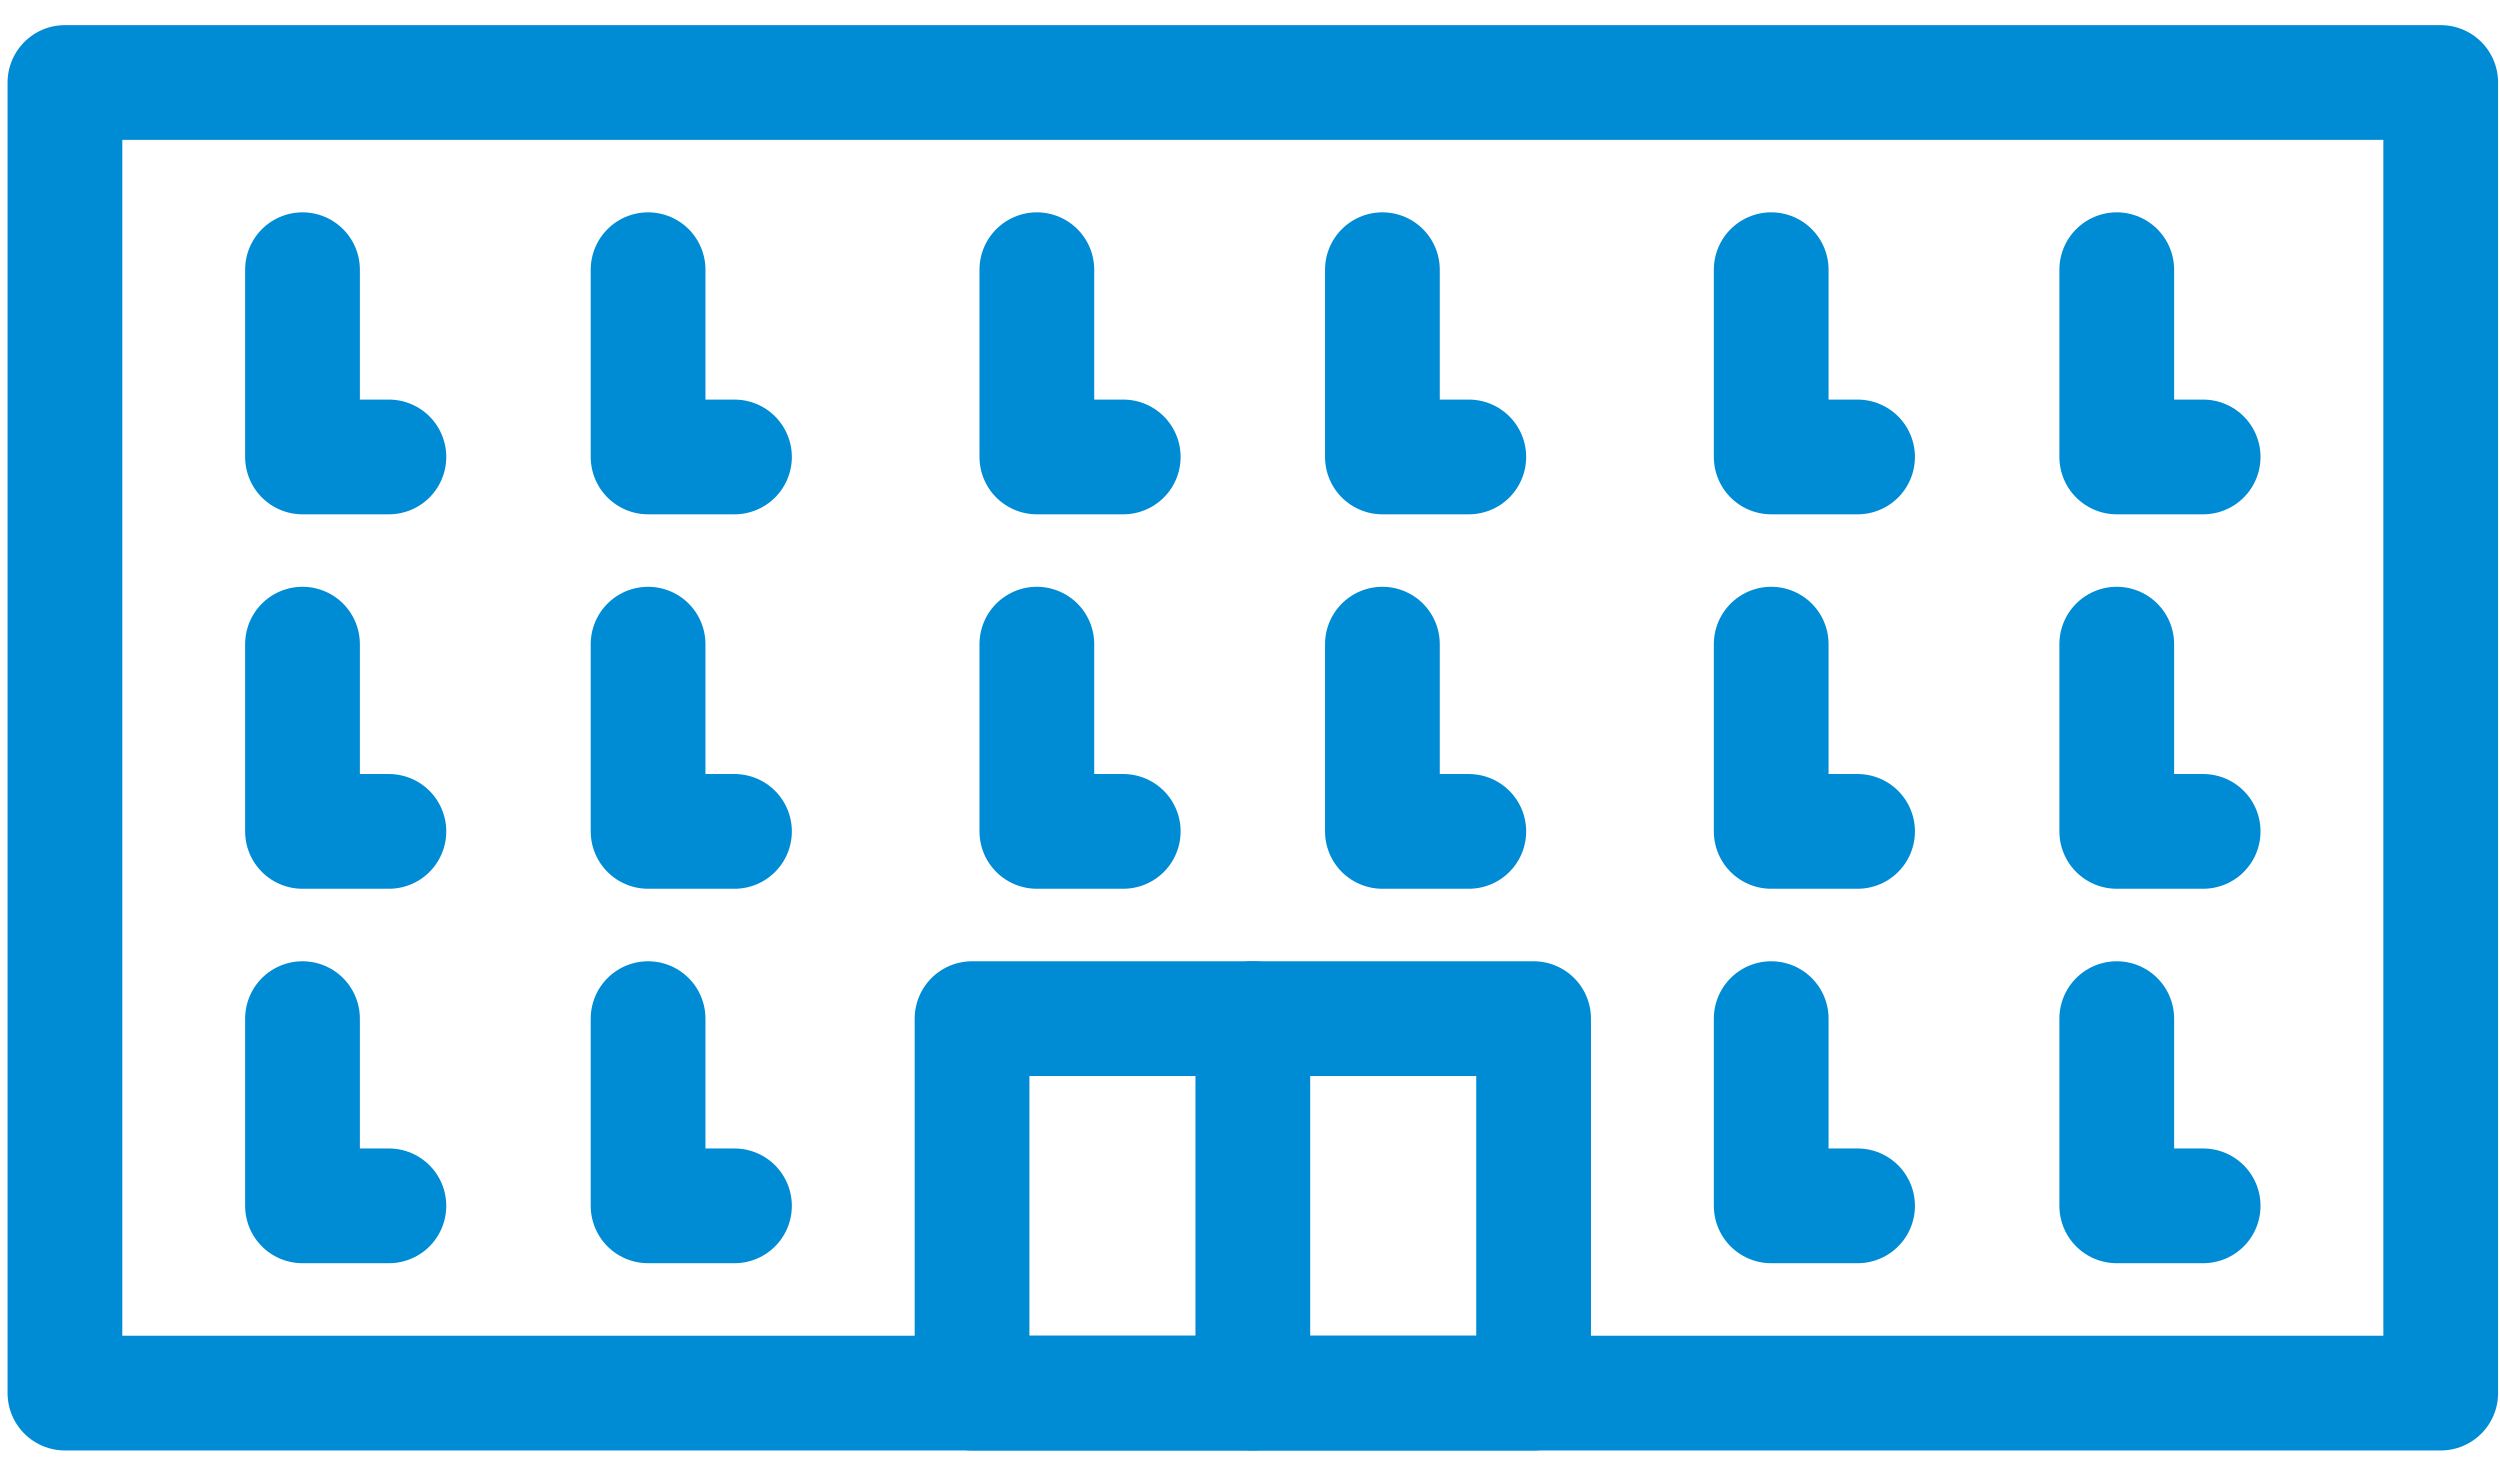
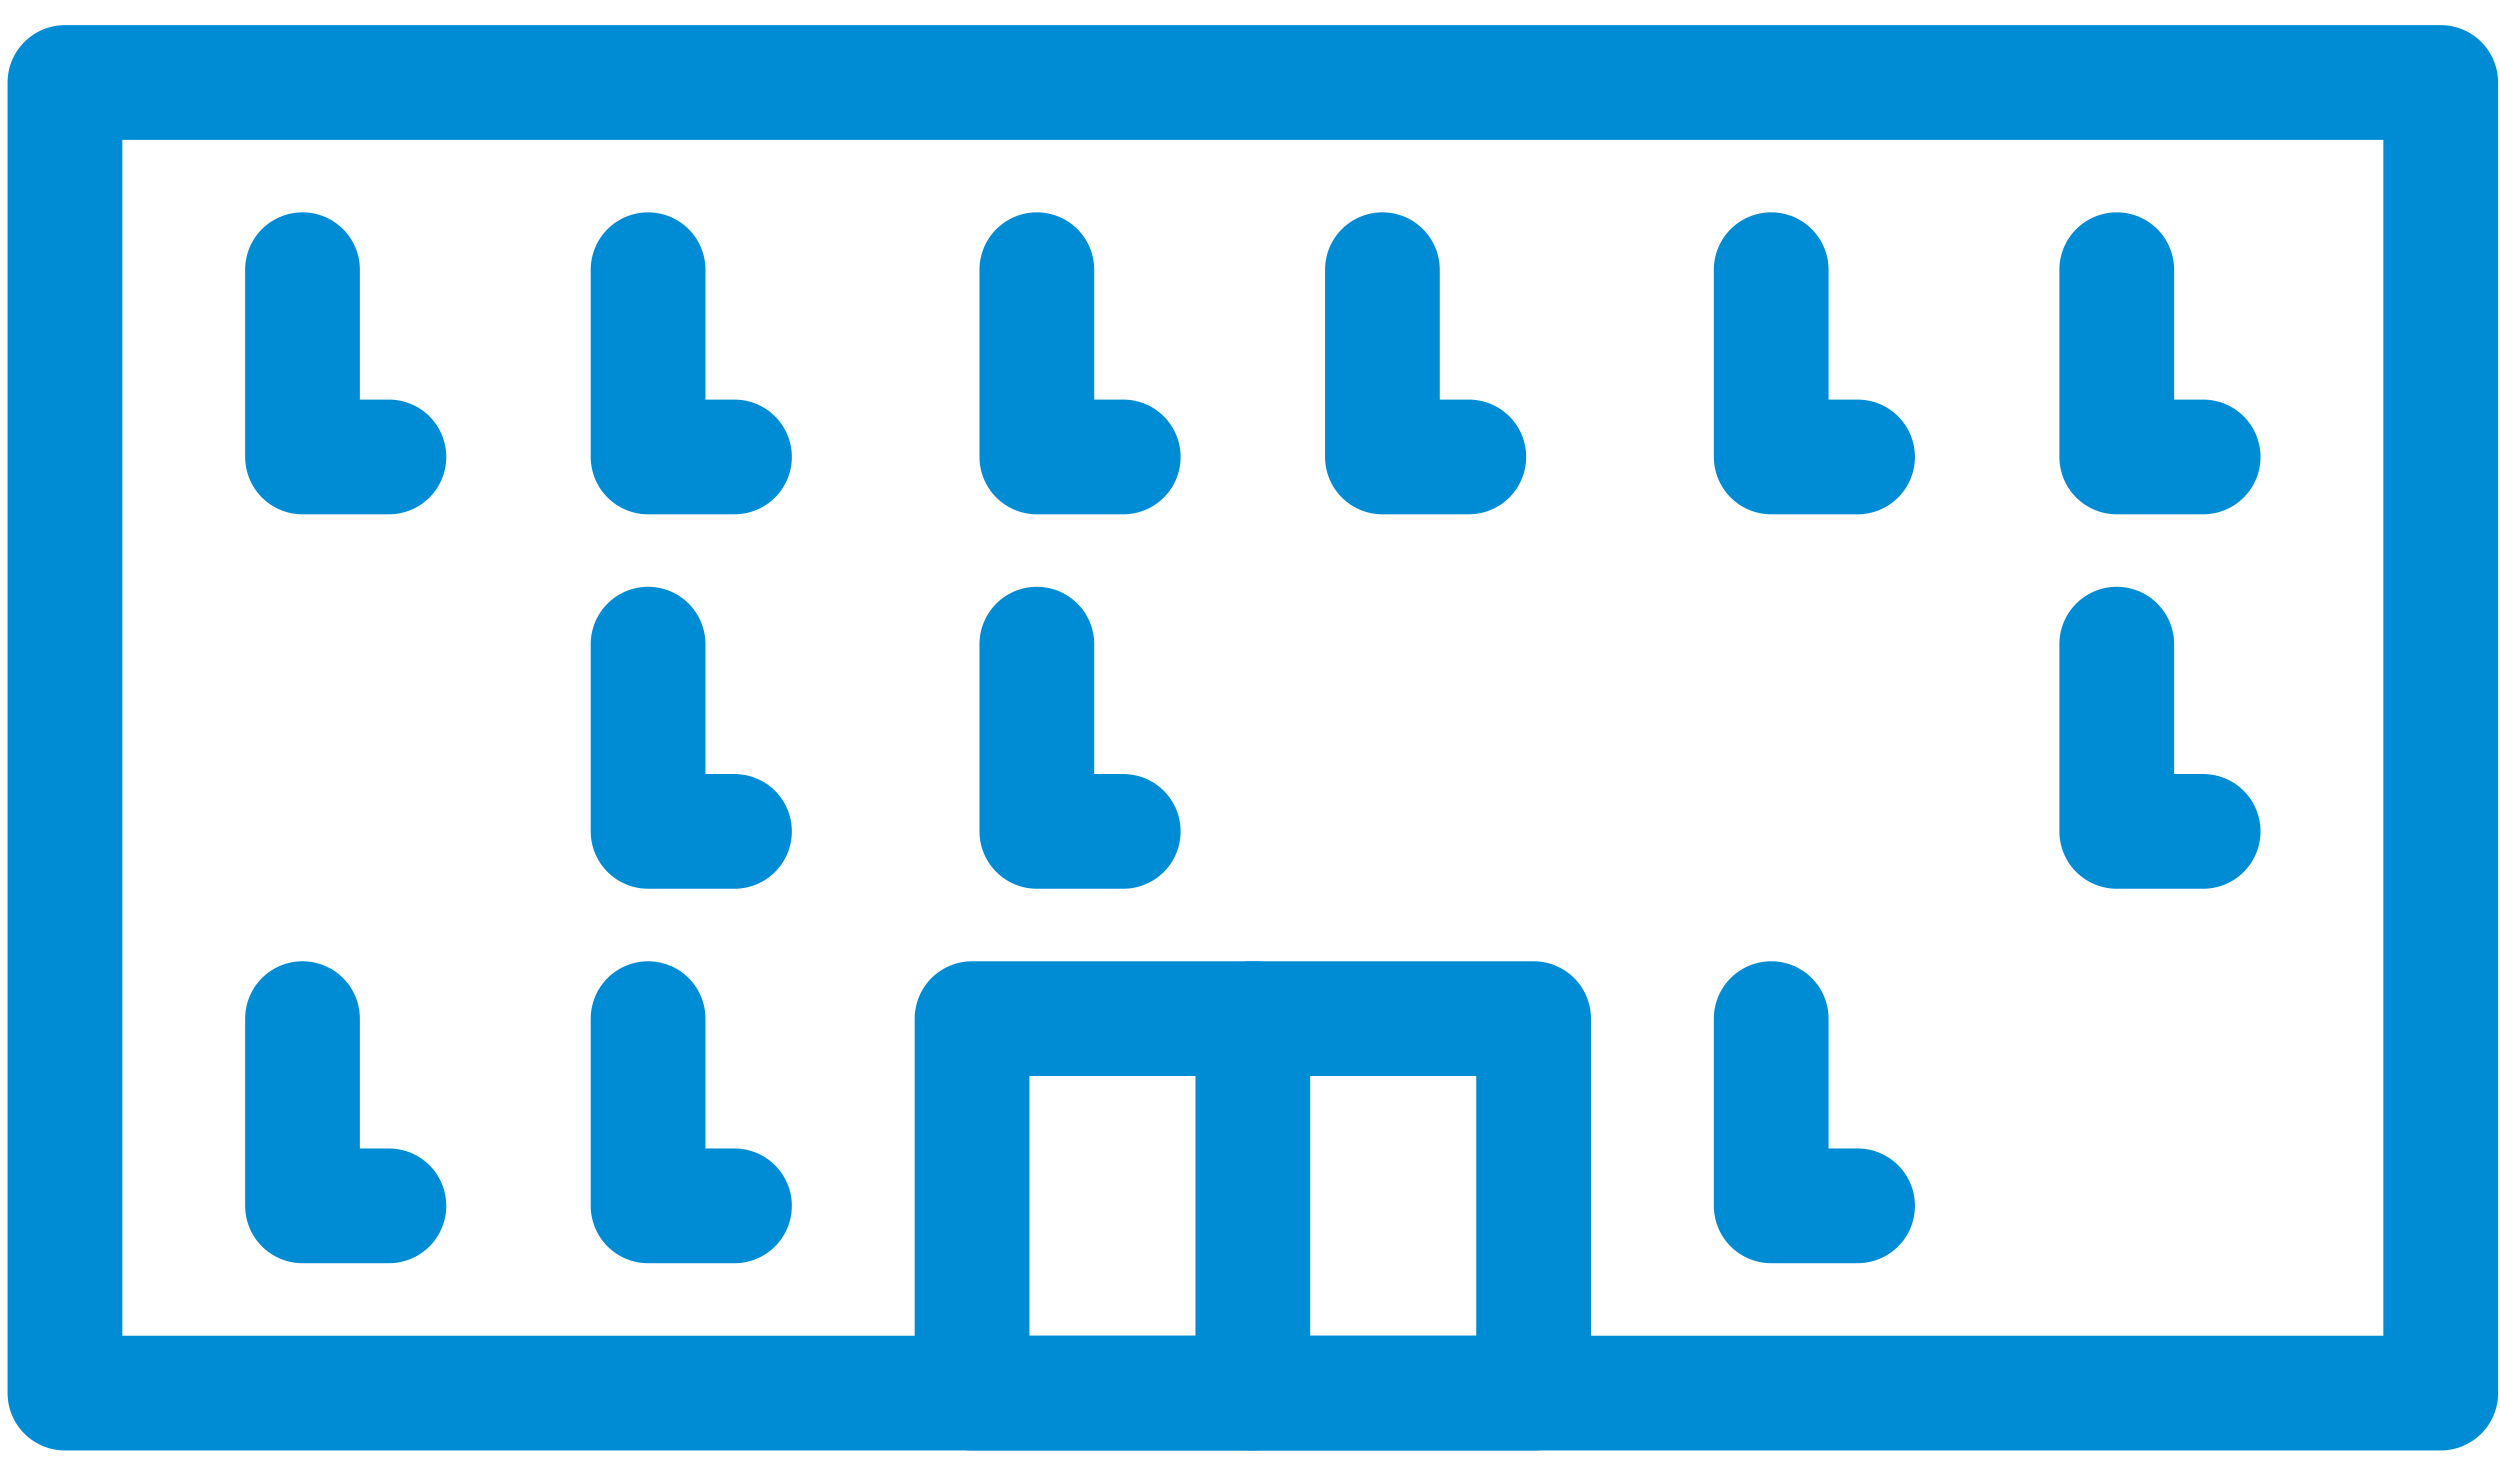
<svg xmlns="http://www.w3.org/2000/svg" width="77" height="45" viewBox="0 0 77 45" fill="none">
  <path d="M2 2.541H75.174V42.907H2V2.541Z" stroke="#008BD5" stroke-width="3.534" stroke-miterlimit="10" stroke-linecap="round" stroke-linejoin="round" />
  <path d="M29.939 31.374H47.235V42.907H29.939V31.374Z" stroke="#008BD5" stroke-width="3.534" stroke-miterlimit="10" stroke-linecap="round" stroke-linejoin="round" />
  <path d="M38.587 42.907V31.374" stroke="#008BD5" stroke-width="3.534" stroke-miterlimit="10" stroke-linecap="round" stroke-linejoin="round" />
  <path d="M11.978 14.074H9.317V8.307" stroke="#008BD5" stroke-width="3.534" stroke-miterlimit="10" stroke-linecap="round" stroke-linejoin="round" />
  <path d="M22.622 37.14H19.961V31.374" stroke="#008BD5" stroke-width="3.534" stroke-miterlimit="10" stroke-linecap="round" stroke-linejoin="round" />
  <path d="M11.978 37.14H9.317V31.374" stroke="#008BD5" stroke-width="3.534" stroke-miterlimit="10" stroke-linecap="round" stroke-linejoin="round" />
  <path d="M22.622 25.607H19.961V19.84" stroke="#008BD5" stroke-width="3.534" stroke-miterlimit="10" stroke-linecap="round" stroke-linejoin="round" />
-   <path d="M11.978 25.607H9.317V19.84" stroke="#008BD5" stroke-width="3.534" stroke-miterlimit="10" stroke-linecap="round" stroke-linejoin="round" />
  <path d="M22.622 14.074H19.961V8.307" stroke="#008BD5" stroke-width="3.534" stroke-miterlimit="10" stroke-linecap="round" stroke-linejoin="round" />
-   <path d="M45.239 25.607H42.578V19.84" stroke="#008BD5" stroke-width="3.534" stroke-miterlimit="10" stroke-linecap="round" stroke-linejoin="round" />
  <path d="M34.596 25.607H31.935V19.84" stroke="#008BD5" stroke-width="3.534" stroke-miterlimit="10" stroke-linecap="round" stroke-linejoin="round" />
  <path d="M45.239 14.074H42.578V8.307" stroke="#008BD5" stroke-width="3.534" stroke-miterlimit="10" stroke-linecap="round" stroke-linejoin="round" />
  <path d="M34.596 14.074H31.935V8.307" stroke="#008BD5" stroke-width="3.534" stroke-miterlimit="10" stroke-linecap="round" stroke-linejoin="round" />
-   <path d="M67.857 37.14H65.196V31.374" stroke="#008BD5" stroke-width="3.534" stroke-miterlimit="10" stroke-linecap="round" stroke-linejoin="round" />
  <path d="M57.213 37.14H54.553V31.374" stroke="#008BD5" stroke-width="3.534" stroke-miterlimit="10" stroke-linecap="round" stroke-linejoin="round" />
  <path d="M67.857 25.607H65.196V19.84" stroke="#008BD5" stroke-width="3.534" stroke-miterlimit="10" stroke-linecap="round" stroke-linejoin="round" />
-   <path d="M57.213 25.607H54.553V19.84" stroke="#008BD5" stroke-width="3.534" stroke-miterlimit="10" stroke-linecap="round" stroke-linejoin="round" />
  <path d="M67.857 14.074H65.196V8.307" stroke="#008BD5" stroke-width="3.534" stroke-miterlimit="10" stroke-linecap="round" stroke-linejoin="round" />
  <path d="M57.213 14.074H54.553V8.307" stroke="#008BD5" stroke-width="3.534" stroke-miterlimit="10" stroke-linecap="round" stroke-linejoin="round" />
</svg>